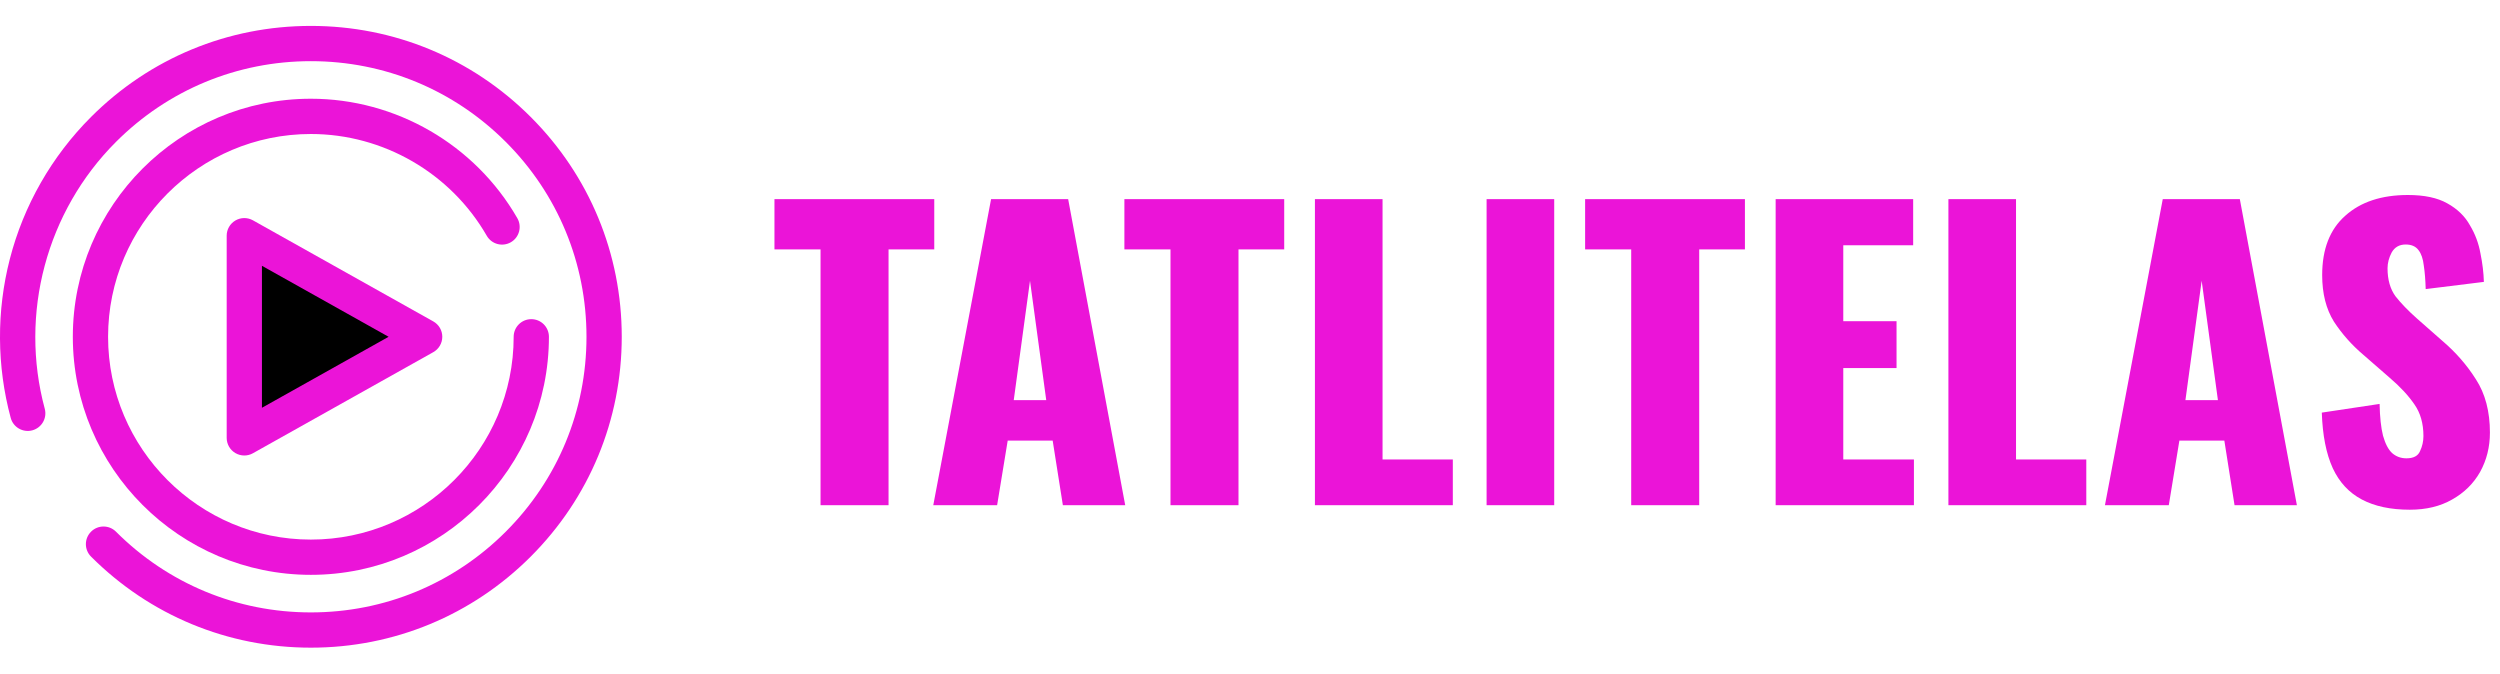
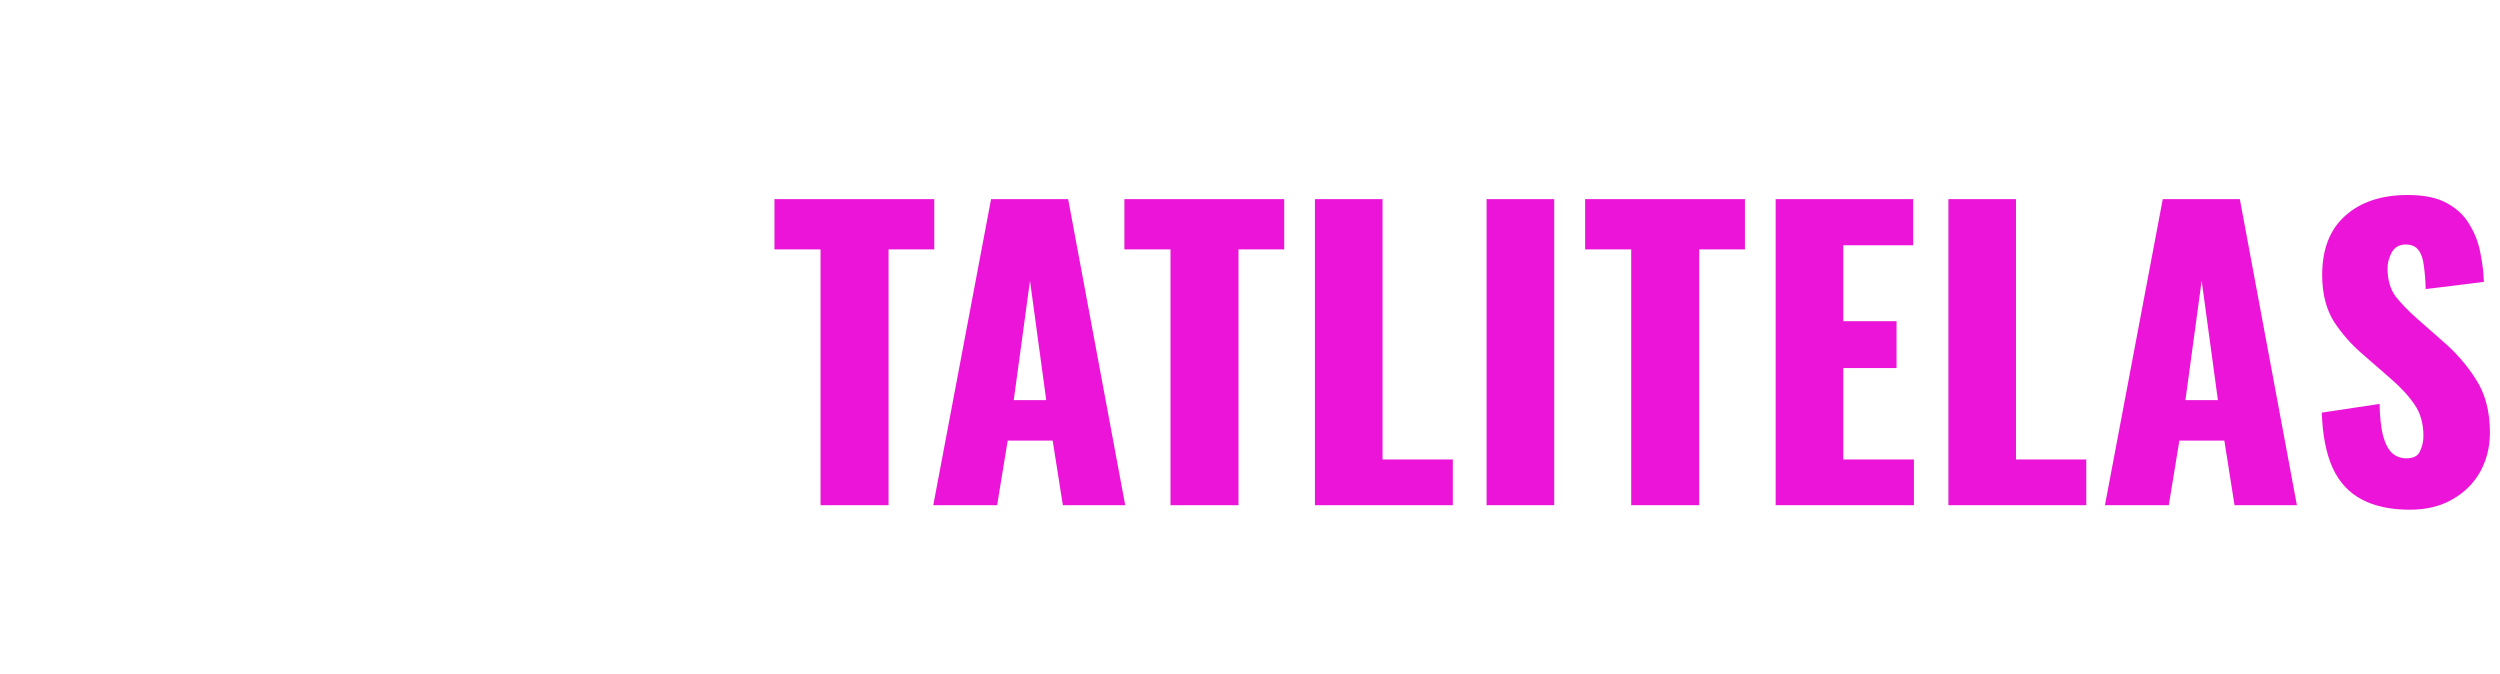
<svg xmlns="http://www.w3.org/2000/svg" width="193" height="52" viewBox="0 0 193 52" fill="none">
  <g clip-path="url(#clip0_2028_881)">
-     <path d="M18.861 18.196L32.784 26L18.861 33.804V18.196Z" fill="black" />
-     <path d="M18.861 35.165C18.623 35.165 18.385 35.102 18.173 34.978C17.756 34.734 17.5 34.287 17.5 33.804V18.196C17.5 17.713 17.756 17.266 18.173 17.022C18.59 16.778 19.105 16.773 19.527 17.009L33.449 24.813C33.879 25.053 34.145 25.508 34.145 26C34.145 26.492 33.879 26.947 33.449 27.187L19.526 34.991C19.32 35.107 19.09 35.165 18.861 35.165ZM20.222 20.52V31.48L30 26L20.222 20.52Z" fill="#EB14D8" />
-     <path d="M23.999 50C17.589 50 11.562 47.504 7.029 42.971C6.497 42.439 6.497 41.577 7.029 41.046C7.56 40.514 8.422 40.514 8.954 41.046C12.972 45.065 18.316 47.278 23.999 47.278C29.683 47.278 35.026 45.065 39.045 41.046C43.064 37.027 45.277 31.683 45.277 26C45.277 20.317 43.064 14.973 39.045 10.954C35.026 6.935 29.683 4.722 23.999 4.722C18.316 4.722 12.972 6.935 8.954 10.954C3.586 16.322 1.479 24.215 3.455 31.554C3.651 32.28 3.221 33.026 2.495 33.222C1.769 33.417 1.022 32.987 0.827 32.261C-0.252 28.257 -0.276 24.017 0.758 20C1.822 15.861 3.991 12.068 7.029 9.029C11.562 4.496 17.589 2 23.999 2C30.41 2 36.437 4.496 40.97 9.029C45.503 13.562 47.999 19.589 47.999 26C47.999 32.411 45.503 38.438 40.97 42.971C36.437 47.504 30.41 50 23.999 50Z" fill="#EB14D8" />
-     <path d="M24 44.378C13.866 44.378 5.622 36.133 5.622 26C5.622 15.867 13.866 7.622 24 7.622C30.556 7.622 36.663 11.155 39.937 16.843C40.312 17.494 40.088 18.327 39.437 18.702C38.785 19.077 37.953 18.853 37.578 18.201C34.788 13.355 29.585 10.345 24 10.345C15.367 10.345 8.344 17.368 8.344 26C8.344 34.632 15.367 41.656 24 41.656C32.632 41.656 39.655 34.632 39.655 26C39.655 25.248 40.265 24.639 41.016 24.639C41.768 24.639 42.377 25.248 42.377 26C42.377 36.133 34.133 44.378 24 44.378Z" fill="#EB14D8" />
-   </g>
+     </g>
  <path d="M63.346 39V19.254H59.788V15.375H72.125V19.254H68.596V39H63.346ZM72.049 39L76.511 15.375H82.462L86.866 39H82.053L81.266 34.013H77.795L76.978 39H72.049ZM78.261 30.892H80.77L79.516 21.675L78.261 30.892ZM90.362 39V19.254H86.803V15.375H99.141V19.254H95.612V39H90.362ZM101.512 39V15.375H106.733V35.471H112.158V39H101.512ZM114.765 39V15.375H119.985V39H114.765ZM125.929 39V19.254H122.371V15.375H134.708V19.254H131.179V39H125.929ZM137.08 39V15.375H147.696V18.933H142.301V24.796H146.413V28.413H142.301V35.471H147.755V39H137.08ZM150.417 39V15.375H155.637V35.471H161.062V39H150.417ZM162.502 39L166.965 15.375H172.915L177.319 39H172.506L171.719 34.013H168.248L167.431 39H162.502ZM168.715 30.892H171.223L169.969 21.675L168.715 30.892ZM186.039 39.35C184.561 39.35 183.326 39.087 182.335 38.562C181.343 38.038 180.594 37.231 180.089 36.142C179.583 35.033 179.301 33.604 179.243 31.854L183.705 31.183C183.725 32.194 183.812 33.011 183.968 33.633C184.143 34.256 184.376 34.703 184.668 34.975C184.979 35.247 185.348 35.383 185.776 35.383C186.321 35.383 186.671 35.199 186.826 34.829C187.001 34.46 187.089 34.071 187.089 33.663C187.089 32.69 186.855 31.874 186.389 31.212C185.922 30.532 185.29 29.851 184.493 29.171L182.451 27.392C181.557 26.633 180.798 25.778 180.176 24.825C179.573 23.853 179.272 22.657 179.272 21.238C179.272 19.235 179.865 17.708 181.051 16.658C182.237 15.589 183.851 15.054 185.893 15.054C187.157 15.054 188.168 15.268 188.926 15.696C189.704 16.124 190.287 16.688 190.676 17.387C191.085 18.068 191.357 18.797 191.493 19.575C191.648 20.333 191.736 21.062 191.755 21.762L187.264 22.317C187.244 21.617 187.196 21.014 187.118 20.508C187.06 19.983 186.923 19.585 186.71 19.312C186.496 19.021 186.165 18.875 185.718 18.875C185.232 18.875 184.872 19.079 184.639 19.488C184.425 19.896 184.318 20.304 184.318 20.712C184.318 21.587 184.522 22.307 184.93 22.871C185.358 23.415 185.912 23.989 186.593 24.592L188.547 26.312C189.578 27.188 190.443 28.179 191.143 29.288C191.862 30.396 192.222 31.767 192.222 33.4C192.222 34.508 191.969 35.519 191.464 36.433C190.958 37.328 190.239 38.038 189.305 38.562C188.392 39.087 187.303 39.35 186.039 39.35Z" fill="url(#paint0_linear_2028_881)" />
  <defs>
    <linearGradient id="paint0_linear_2028_881" x1="55" y1="26" x2="193" y2="26" gradientUnits="userSpaceOnUse">
      <stop stop-color="#EB14D8" />
      <stop offset="1" stop-color="#EB14D8" />
    </linearGradient>
    <clipPath id="clip0_2028_881">
-       <rect width="48" height="48" fill="white" transform="translate(0 2)" />
-     </clipPath>
+       </clipPath>
  </defs>
</svg>